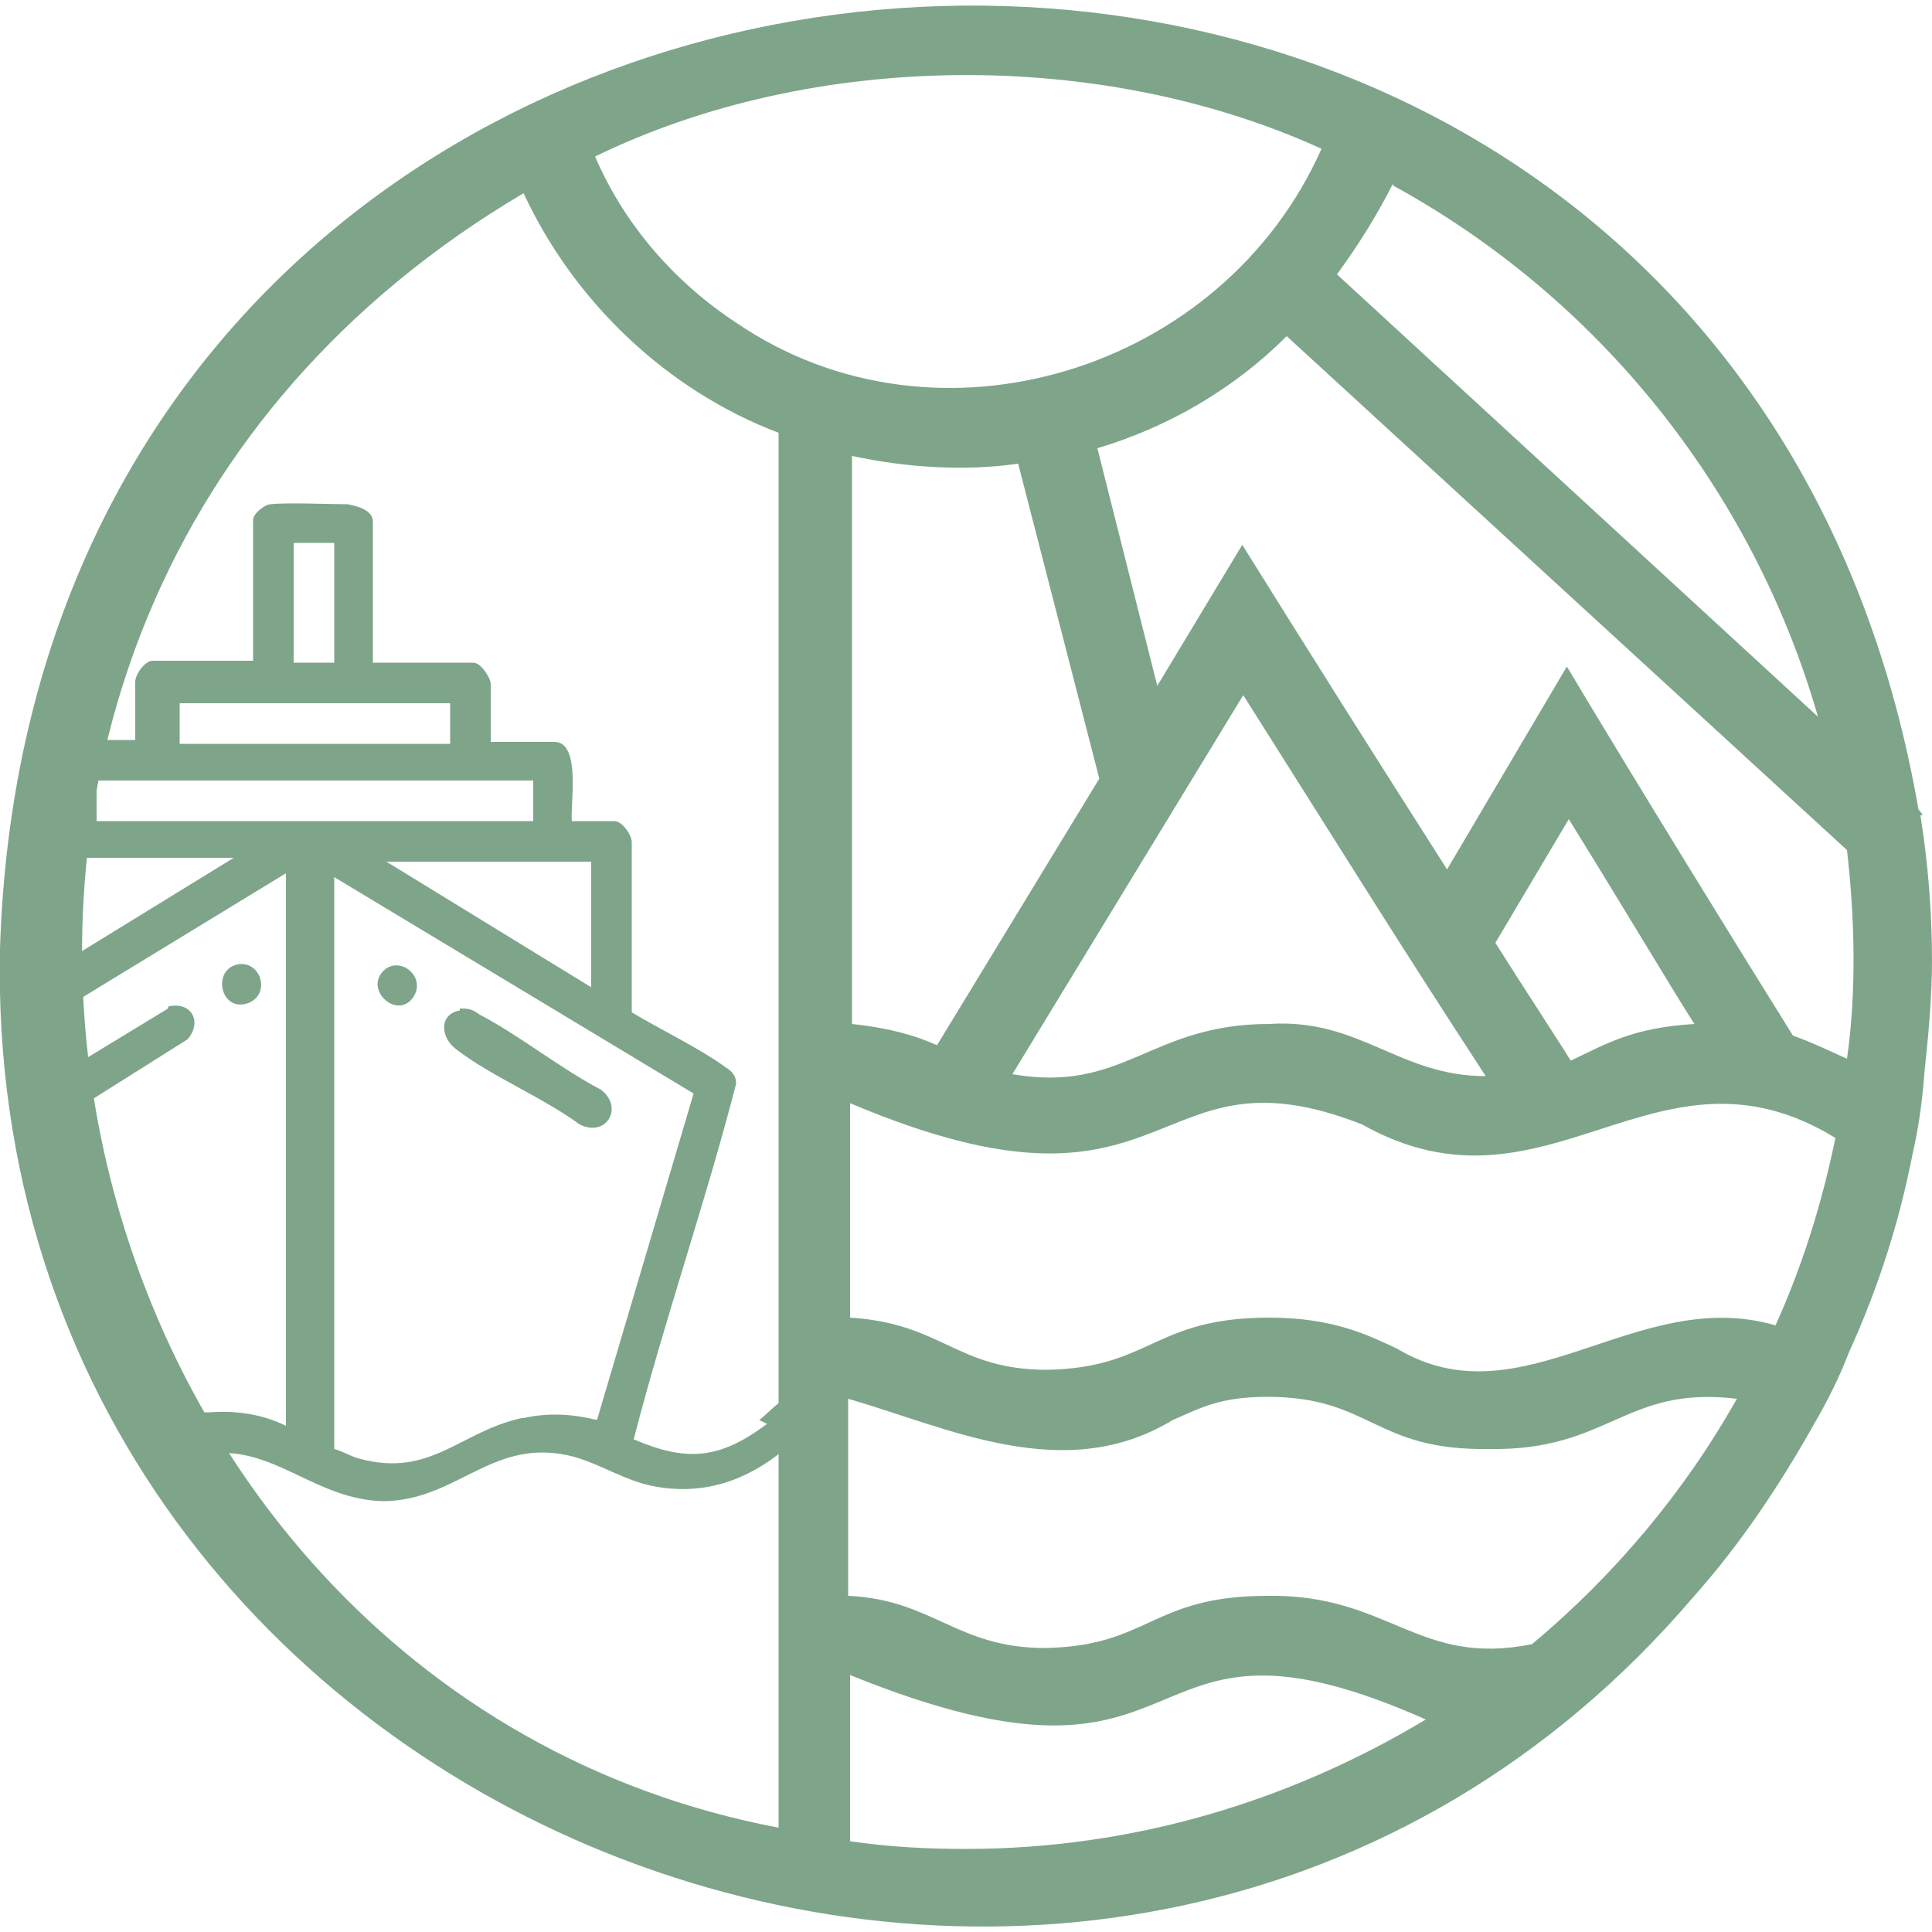
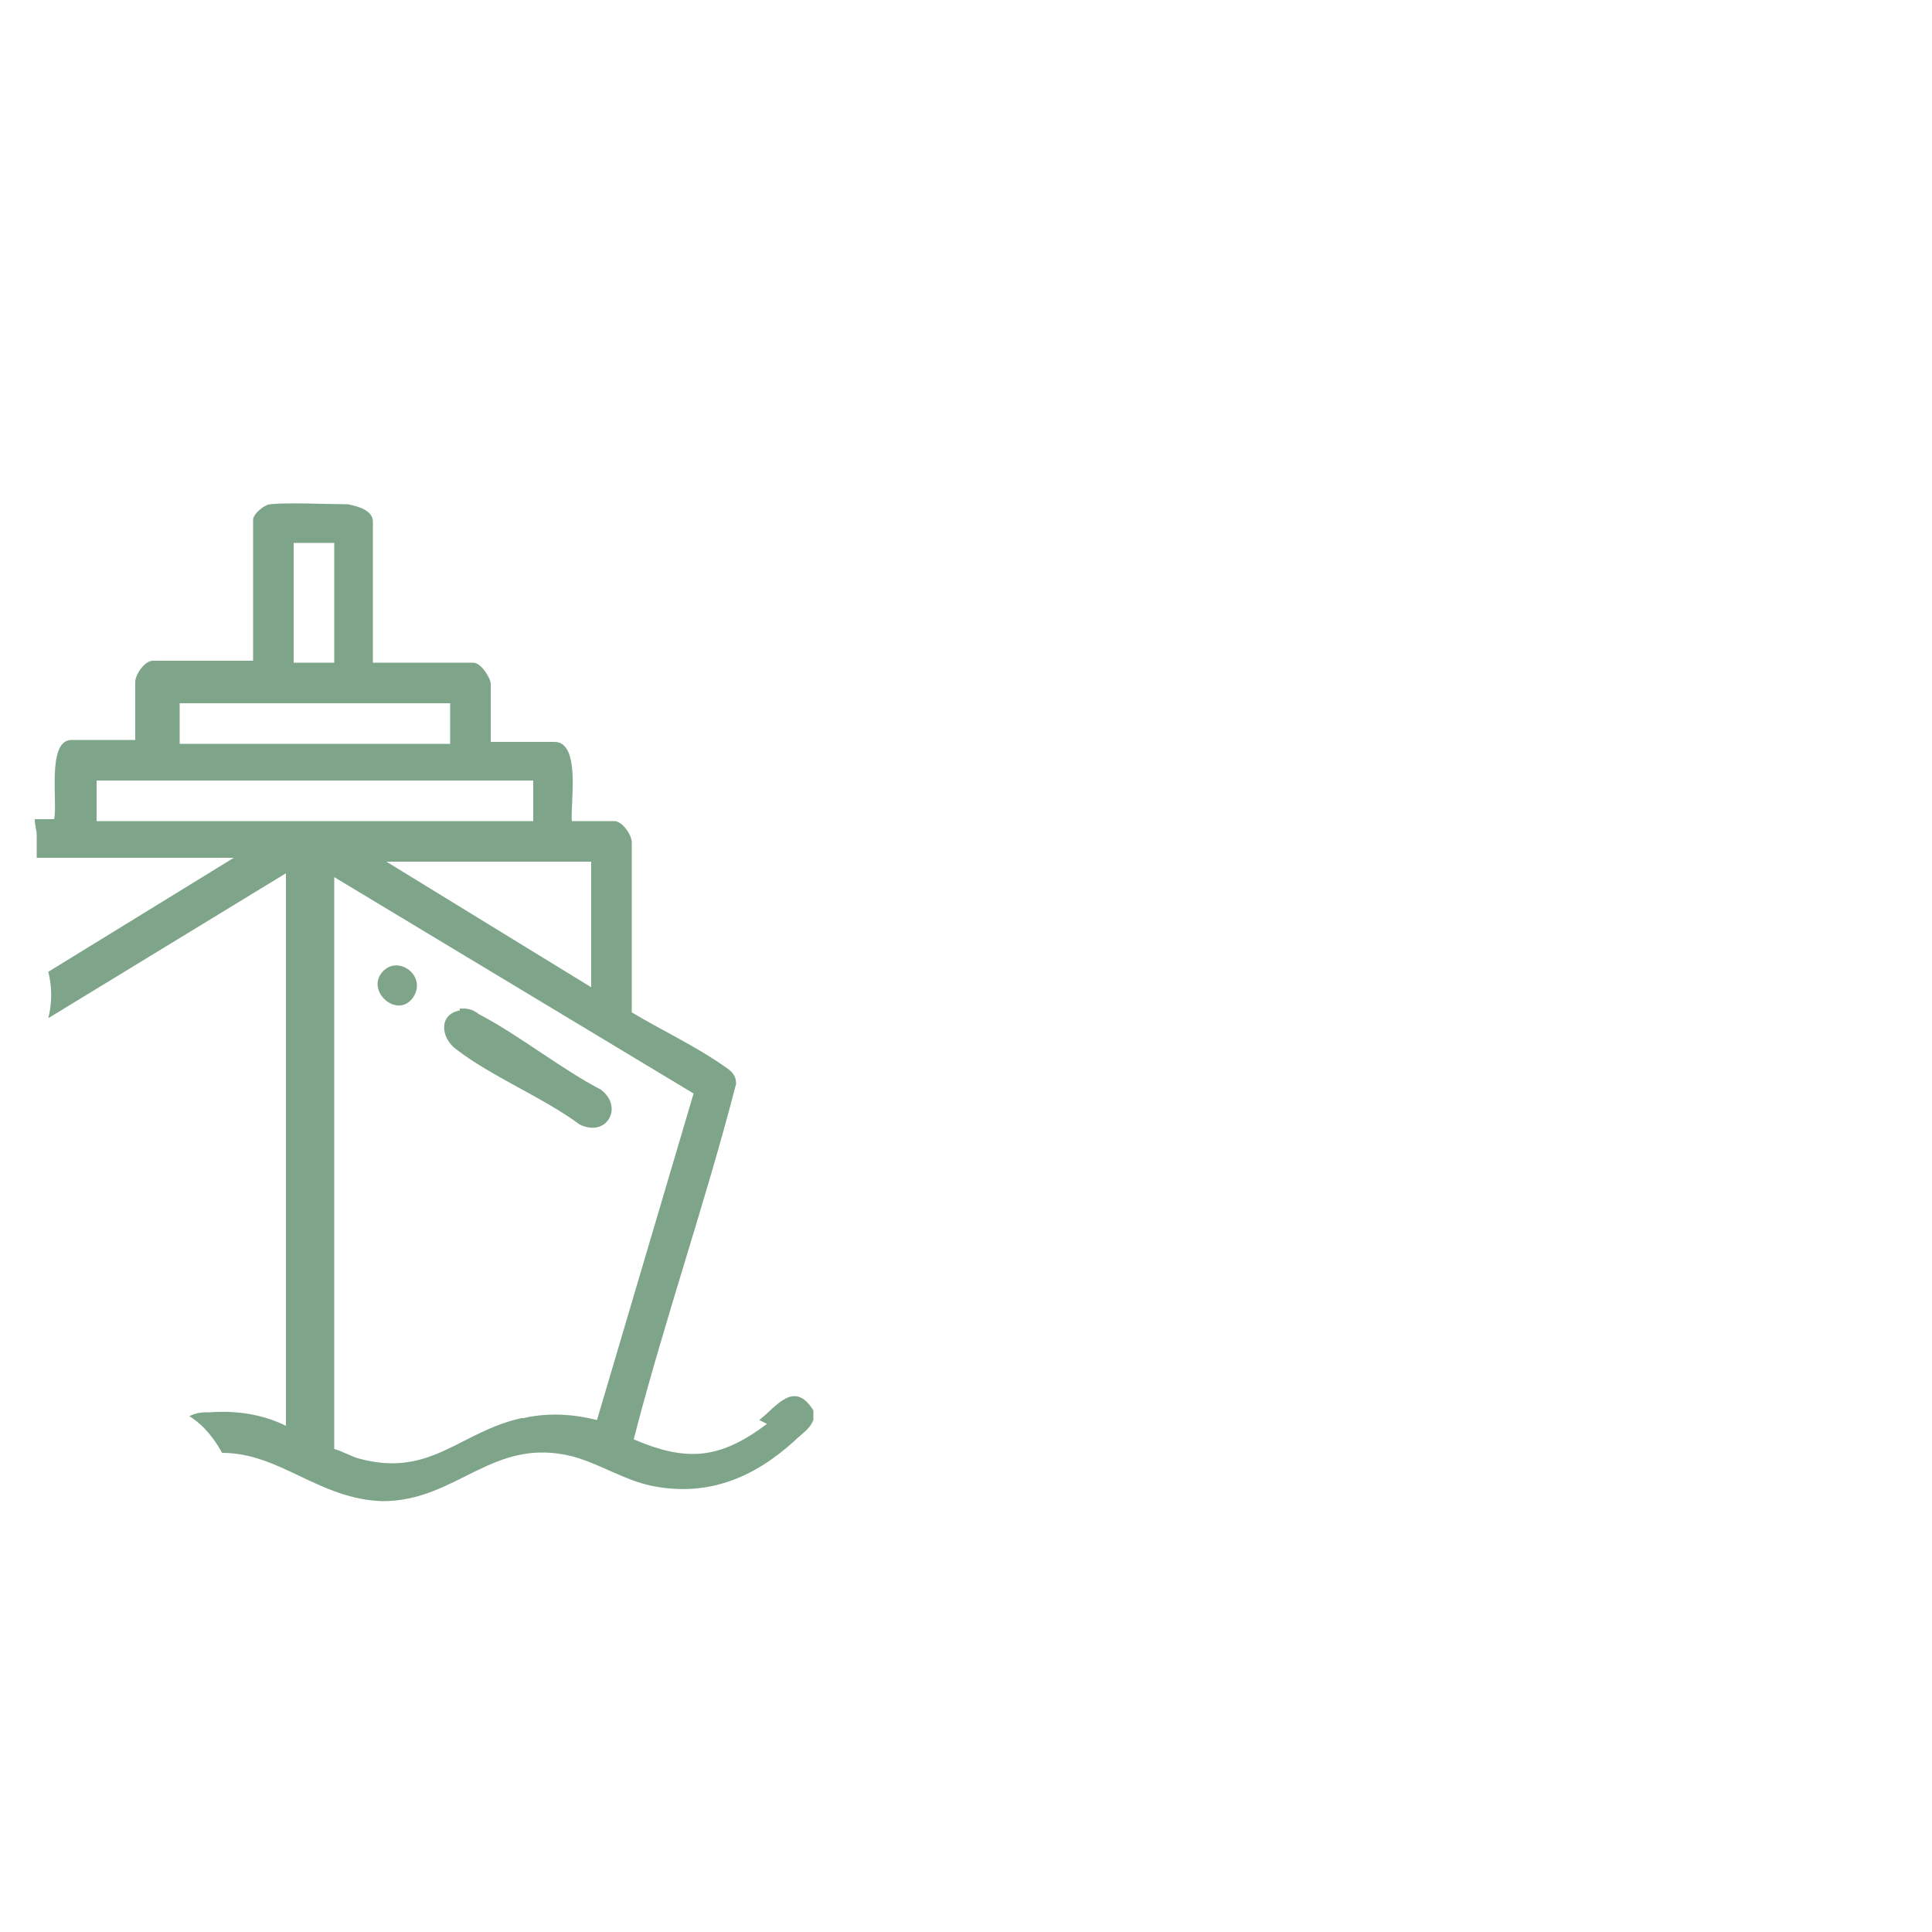
<svg xmlns="http://www.w3.org/2000/svg" version="1.1" viewBox="0 0 100 100">
  <defs>
    <style>
      .cls-1 {
        fill: #7ea58a;
      }
    </style>
  </defs>
  <g>
    <g id="Layer_1">
      <g>
        <g>
-           <path class="cls-1" d="M100,49.8c0-2.6-.2-5.1-.6-7.6h.1c0-.1-.2-.3-.2-.3C89-17.6,1.9-11.6,0,49.1c-1,46.1,57.9,68.5,87.7,33.5,0,0,0,0,0,0,2.4-2.7,4.4-5.7,6.2-8.9,0,0,0,0,0,0,.7-1.2,1.3-2.4,1.8-3.7,0,0,0,0,0,0,1.5-3.3,2.6-6.7,3.3-10.3h0c.3-1.3.5-2.7.6-4.1h0c.2-1.9.4-3.9.4-5.9ZM72.1,9.6s0,0,0,0c10.6,5.8,18.6,15.7,22,27.5h0s-24.9-22.9-24.9-22.9c1.1-1.5,2.1-3.1,2.9-4.7ZM40.3,94.6C1.8,87.3-10.8,32.4,27.1,10c2.6,5.6,7.4,10.2,13.2,12.4v72.1ZM38.1,16.7c-3.2-2.1-5.8-5.1-7.3-8.6,11.3-5.5,26.2-5.6,37.6-.4-5.1,11.5-19.9,16.1-30.3,9ZM48.5,54.1c-1.1-.5-2.5-.9-4.4-1.1v-29.4c2.8.6,5.8.8,8.6.4l4.2,16.3-8.4,13.8ZM64.3,35.9c5.5,8.7,8.1,12.9,12.6,19.8-4.5,0-6.5-3-11.2-2.7-6.2,0-7.5,3.6-13.3,2.6l12-19.7ZM50,95.7c-2,0-4-.1-6-.4v-8.6c19,7.7,13.8-4.8,29.8,2.3-7,4.2-15.1,6.7-23.8,6.7ZM79.3,85.1c-5.9,1.2-7.4-2.6-13.7-2.5-6,0-6.1,2.6-11.5,2.7-4.6,0-5.8-2.5-10.2-2.7v-10.2c5.2,1.5,11.2,4.5,16.8,1.1,1.4-.6,2.4-1.2,4.9-1.2,5.4,0,5.5,2.8,11.5,2.7,6.2.1,7-3.3,12.8-2.6-2.7,4.8-6.3,9.1-10.6,12.7ZM91.9,68.6s0,0,0,0c-7.2-2.1-13.1,5.1-19.6,1.2-1.5-.7-3.3-1.6-6.6-1.6-6,0-6.1,2.6-11.5,2.7-4.7,0-5.4-2.4-10.2-2.7v-11.1c17,7.2,15.3-3.3,26.5,1.1,9.6,5.4,15.2-5,24.5.7-.7,3.4-1.7,6.6-3.1,9.7ZM77.4,48.8l3.8-6.4c3.1,5,5.1,8.4,6.5,10.6-3.2.2-4.5,1-6.4,1.9-.8-1.3-2.2-3.4-3.9-6.1ZM95.6,54.8s0,0,0,0c-.9-.4-1.7-.8-2.8-1.2-2.5-4-8.3-13.4-11.7-19.1l-6.2,10.5c-3.7-5.8-7.3-11.5-10.6-16.8l-4.4,7.3-3.1-12.3c3.7-1.1,7.1-3.1,9.8-5.8l29,26.6h0s0,0,0,0c.4,3.5.5,7.3,0,10.8Z" />
-           <path class="cls-1" d="M40.3,93.2v1.5s0,0,0,0c0-.5,0-1,0-1.5Z" />
-         </g>
+           </g>
        <g>
          <path class="cls-1" d="M39.7,73.7c-2.4,1.8-4.1,2-6.9.8,1.6-6.2,3.7-12.2,5.3-18.4,0-.5-.3-.7-.6-.9-1.4-1-3.3-1.9-4.8-2.8v-8.8c0-.4-.5-1.1-.9-1.1h-2.2c-.1-.8.5-4.1-.9-4.1h-3.3v-3c0-.3-.5-1.1-.9-1.1h-5.2v-7.3c0-.6-.8-.8-1.3-.9-.9,0-3.2-.1-4,0-.3,0-.9.5-.9.8v7.3h-5.2c-.4,0-.9.7-.9,1.1v3h-3.3c-1.3,0-.7,3.3-.9,4.1h-1c0,.3.1.6.1.8,0,0,0,0,0,0,0,.3,0,.6,0,.9h0c0,.1,0,.2,0,.3h10.2l-9.6,5.9c.2.8.2,1.6,0,2.4l12.3-7.5v28.6c-1.2-.6-2.6-.8-3.9-.7-.4,0-.7,0-1.1.2.8.5,1.3,1.2,1.7,1.9,3,0,5,2.4,8.3,2.5,3.9,0,5.7-3.4,9.9-2.3,1.4.4,2.6,1.2,4,1.5,2.9.6,5.3-.4,7.4-2.3.4-.4.8-.6,1-1.1v-.5c-1-1.6-1.9-.2-2.8.5ZM30.6,44.6v6.5l-10.6-6.5h10.6ZM15.2,28.1h2.1v6.2h-2.1v-6.2ZM9.3,36.4h14v2.1h-14v-2.1ZM5,42.5v-2.1h22.6v2.1H5ZM27,73.4c-3.2.7-4.7,3.1-8.4,2.1-.4-.1-.9-.4-1.3-.5v-29.6l18.6,11.2-5,16.9c-1.2-.3-2.5-.4-3.8-.1Z" />
          <path class="cls-1" d="M23.8,52.2c.4,0,.6,0,1,.3,2.1,1.1,4.2,2.8,6.3,3.9,1.2.9.3,2.5-1.1,1.8-1.9-1.4-4.6-2.5-6.4-3.9-.8-.6-.9-1.8.2-2Z" />
          <path class="cls-1" d="M19.8,50.3c.8-.9,2.3.2,1.6,1.3-.8,1.2-2.5-.3-1.6-1.3Z" />
-           <path class="cls-1" d="M8.7,52.2l-5.1,3.1c.1.2.2.4.3.6.2.4.4.9.4,1.3l5.4-3.4c.8-.9.2-2-1-1.7Z" />
-           <path class="cls-1" d="M12.4,49.9c1.1-.1,1.6,1.5.5,2-1.5.6-2-1.8-.5-2Z" />
        </g>
      </g>
    </g>
  </g>
</svg>